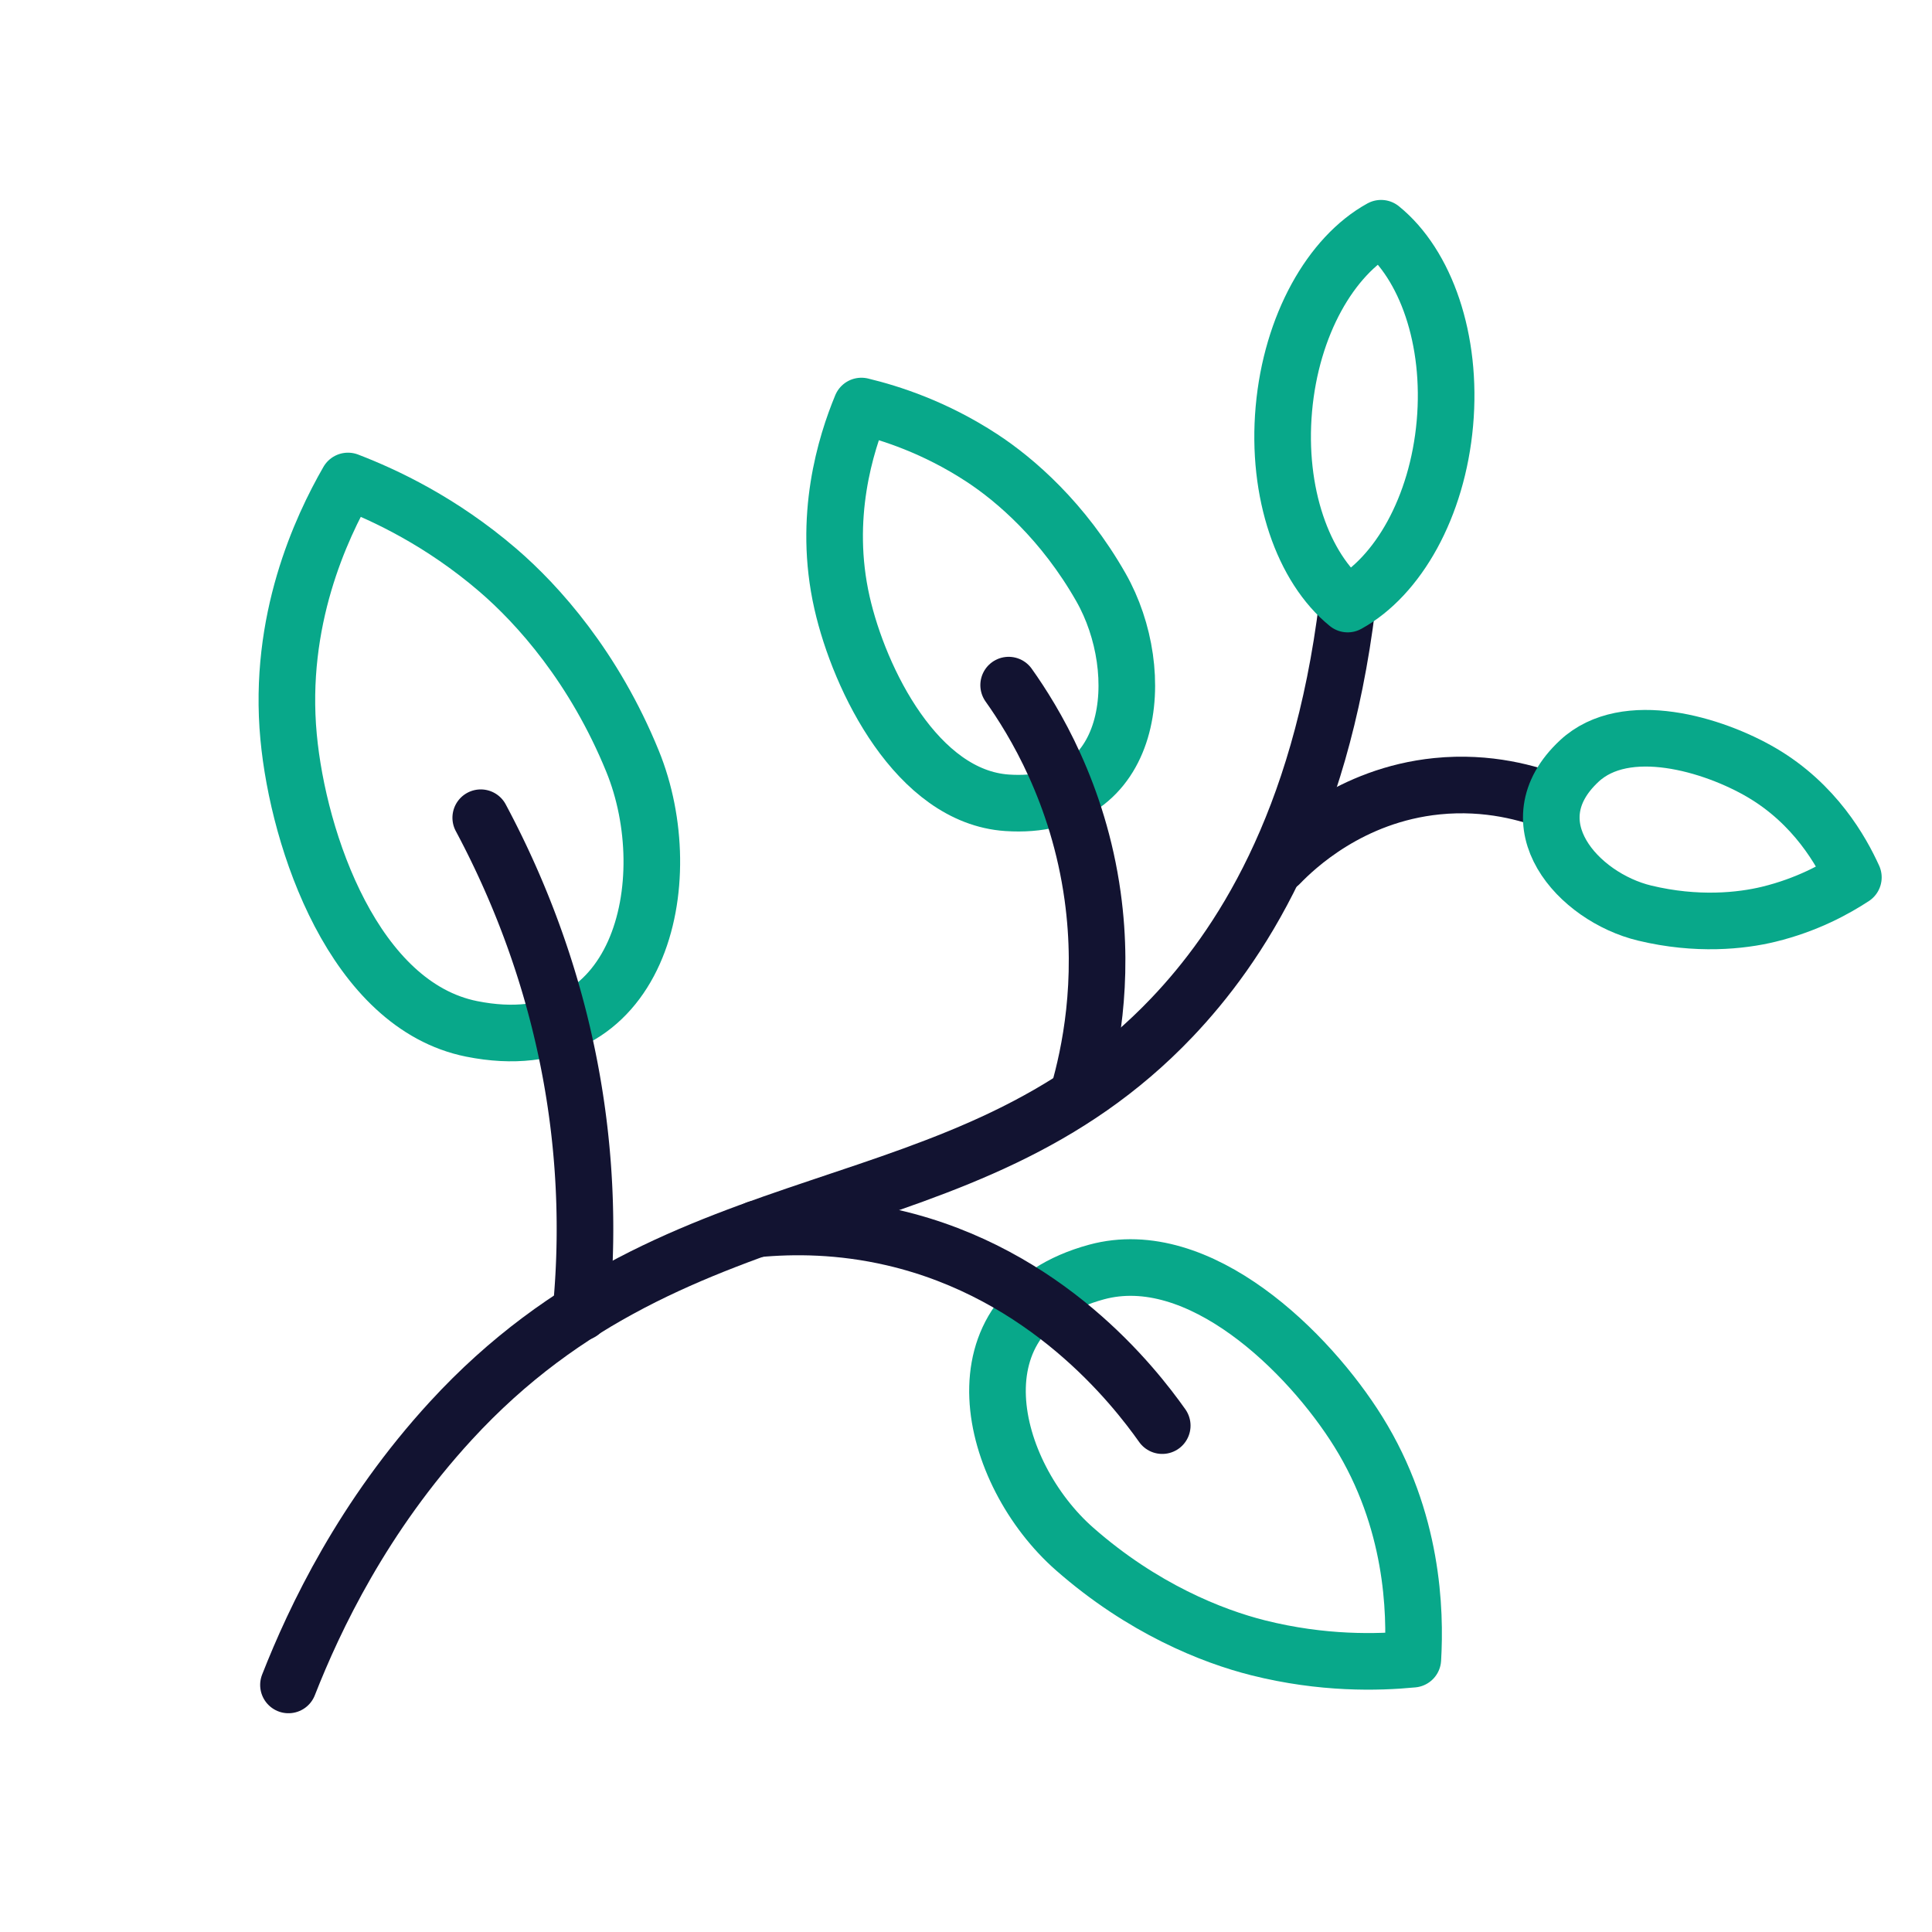
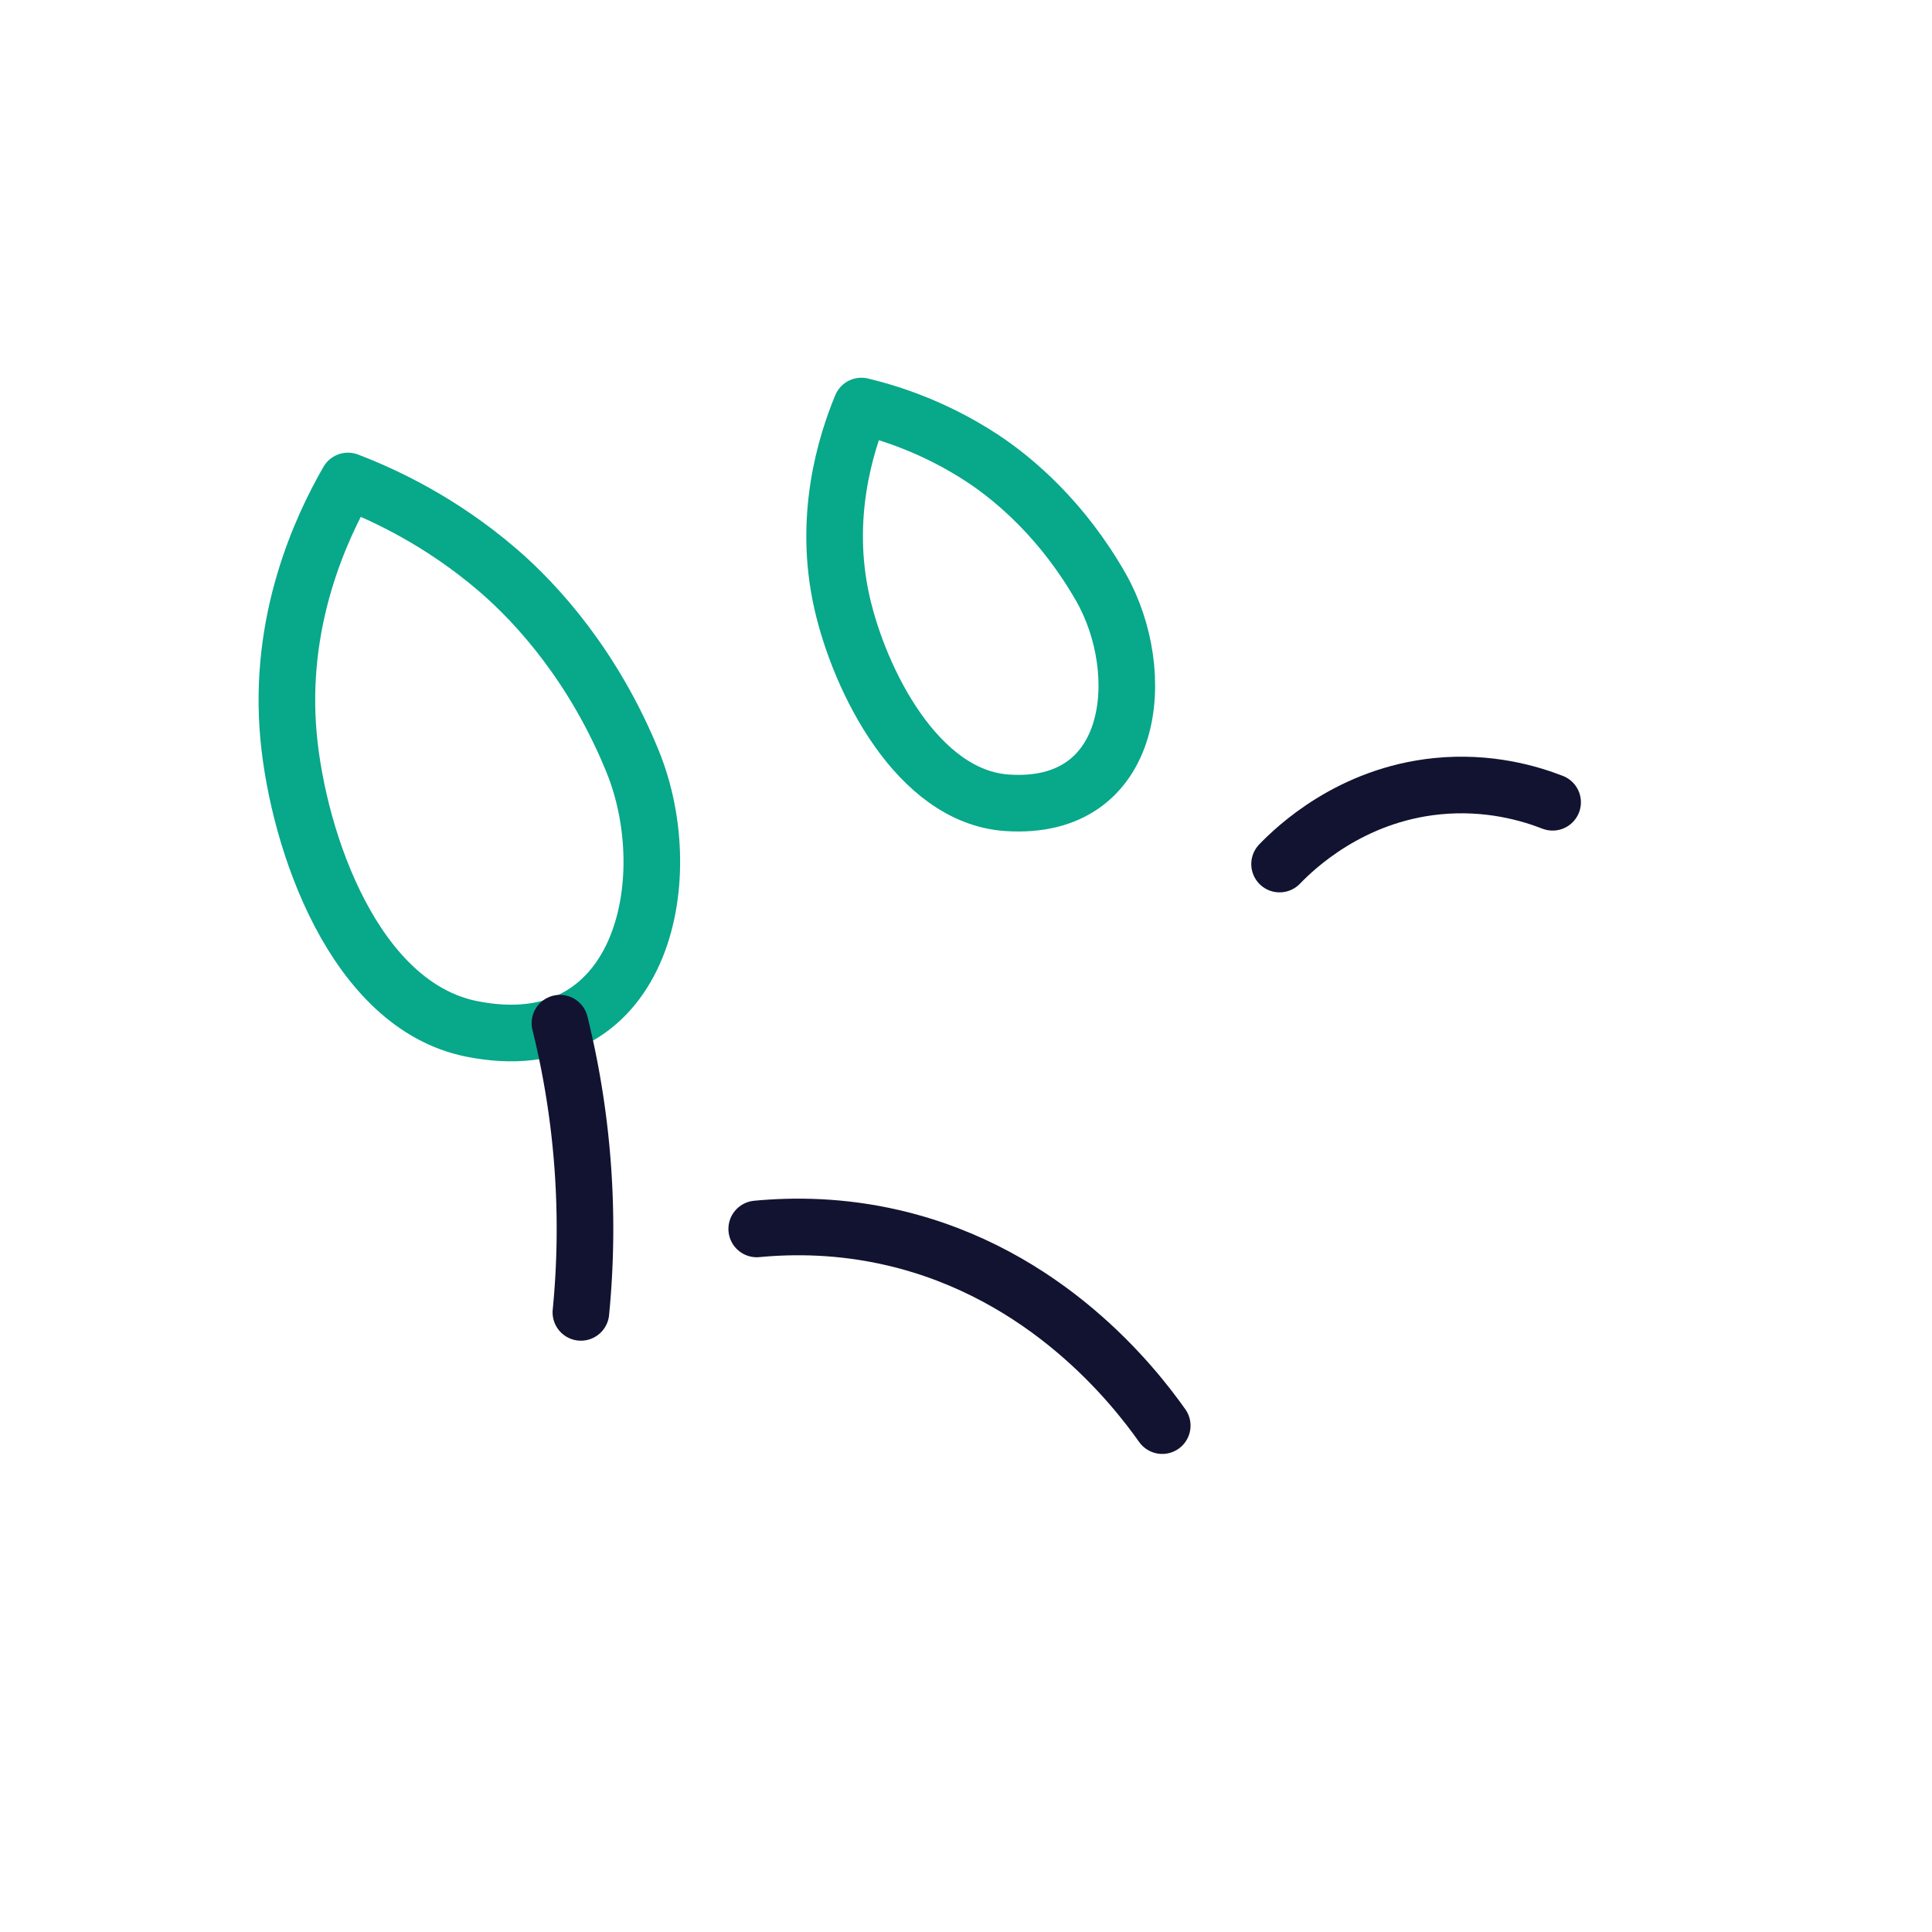
<svg xmlns="http://www.w3.org/2000/svg" width="430" height="430" viewbox="0 0 430 430">
  <g fill="none" clip-path="url(#a)" id="gid1">
    <g stroke-linecap="round" stroke-linejoin="round" stroke-width="12.6" clip-path="url(#b)" style="display:block" id="gid2">
-       <path stroke="#121331" d="M-150.796 160.011c5.855-14.907 16.61-37.538 36.155-58.809C-63.369 45.402-.403 60.14 45.898 11.396c14.62-15.391 32.957-42.581 38.991-91.954" class="primary" style="display:block" transform="translate(215 215)" id="pid1" />
      <g style="display:block" id="gid3">
        <path stroke="#08A88A" d="M140.787 169.434c10.862 26.628 1.857 67.094-35.807 59.562-26.106-5.221-38.57-41.665-40.749-65.004-2.412-25.831 7.189-46.453 13.218-56.941 8.25 3.166 20.757 9.028 33.337 19.823 9.002 7.725 21.477 21.662 30.001 42.56z" class="secondary" id="pid2" />
-         <path stroke="#121331" d="M129.288 292.091a190.553 190.553 0 0 0-4.663-64.363C120.058 209.248 113.346 193.874 107 182" class="primary" id="pid3" />
+         <path stroke="#121331" d="M129.288 292.091a190.553 190.553 0 0 0-4.663-64.363" class="primary" id="pid3" />
      </g>
      <g style="display:block" id="gid4">
-         <path stroke="#08A88A" d="M239.205 344.783c-19.238-16.888-28.155-52.694 4.835-61.671 22.867-6.222 47.282 17.847 58.297 35.567 12.191 19.613 12.746 39.853 12.114 50.603-7.829.759-20.12 1.064-34.431-2.532-10.241-2.573-25.717-8.713-40.815-21.967z" class="secondary" id="pid4" />
        <path stroke="#121331" d="M168.421 273.521c8.222-.783 18.702-.747 30.368 1.964 34.097 7.924 53.612 32.952 59.887 41.813" class="primary" id="pid5" />
      </g>
      <g style="display:block" id="gid5">
        <path stroke="#08A88A" d="M245.05 130.75c10.696 18.811 7.916 49.879-20.919 47.925-19.987-1.354-32.833-27.333-36.73-44.534-4.314-19.038.842-35.36 4.32-43.772 6.464 1.559 16.365 4.716 26.802 11.546 7.469 4.888 18.133 14.072 26.527 28.835z" class="secondary" id="pid6" />
-         <path stroke="#121331" d="M240.005 243.404c2.58-8.948 5.849-24.66 3.178-43.945-3.168-22.876-13.072-39.069-18.691-46.973" class="primary" id="pid7" />
      </g>
      <g style="display:block" id="gid6">
        <path stroke="#121331" d="M284.792 192.311c3.584-3.708 15.765-15.367 35.015-17.321 11.475-1.165 20.693 1.603 25.753 3.571" class="primary" id="pid8" />
-         <path stroke="#08A88A" d="M366.048 203.224c-14.822-3.567-29.451-19.967-14.552-33.846 10.327-9.62 29.869-3.704 40.588 2.581 11.864 6.957 17.768 17.472 20.416 23.313-3.916 2.571-10.309 6.139-18.849 8.212-6.111 1.484-15.971 2.539-27.603-.26z" class="secondary" id="pid9" />
      </g>
-       <path stroke="#08A88A" d="M106.587-120.788c-1.658 18.666-10.449 34.066-21.637 40.23-9.926-8.04-15.863-24.749-14.205-43.415 1.658-18.666 10.449-34.066 21.637-40.23 9.926 8.04 15.863 24.749 14.205 43.415z" class="secondary" style="display:block" transform="translate(215 215)" id="pid10" />
    </g>
  </g>
</svg>